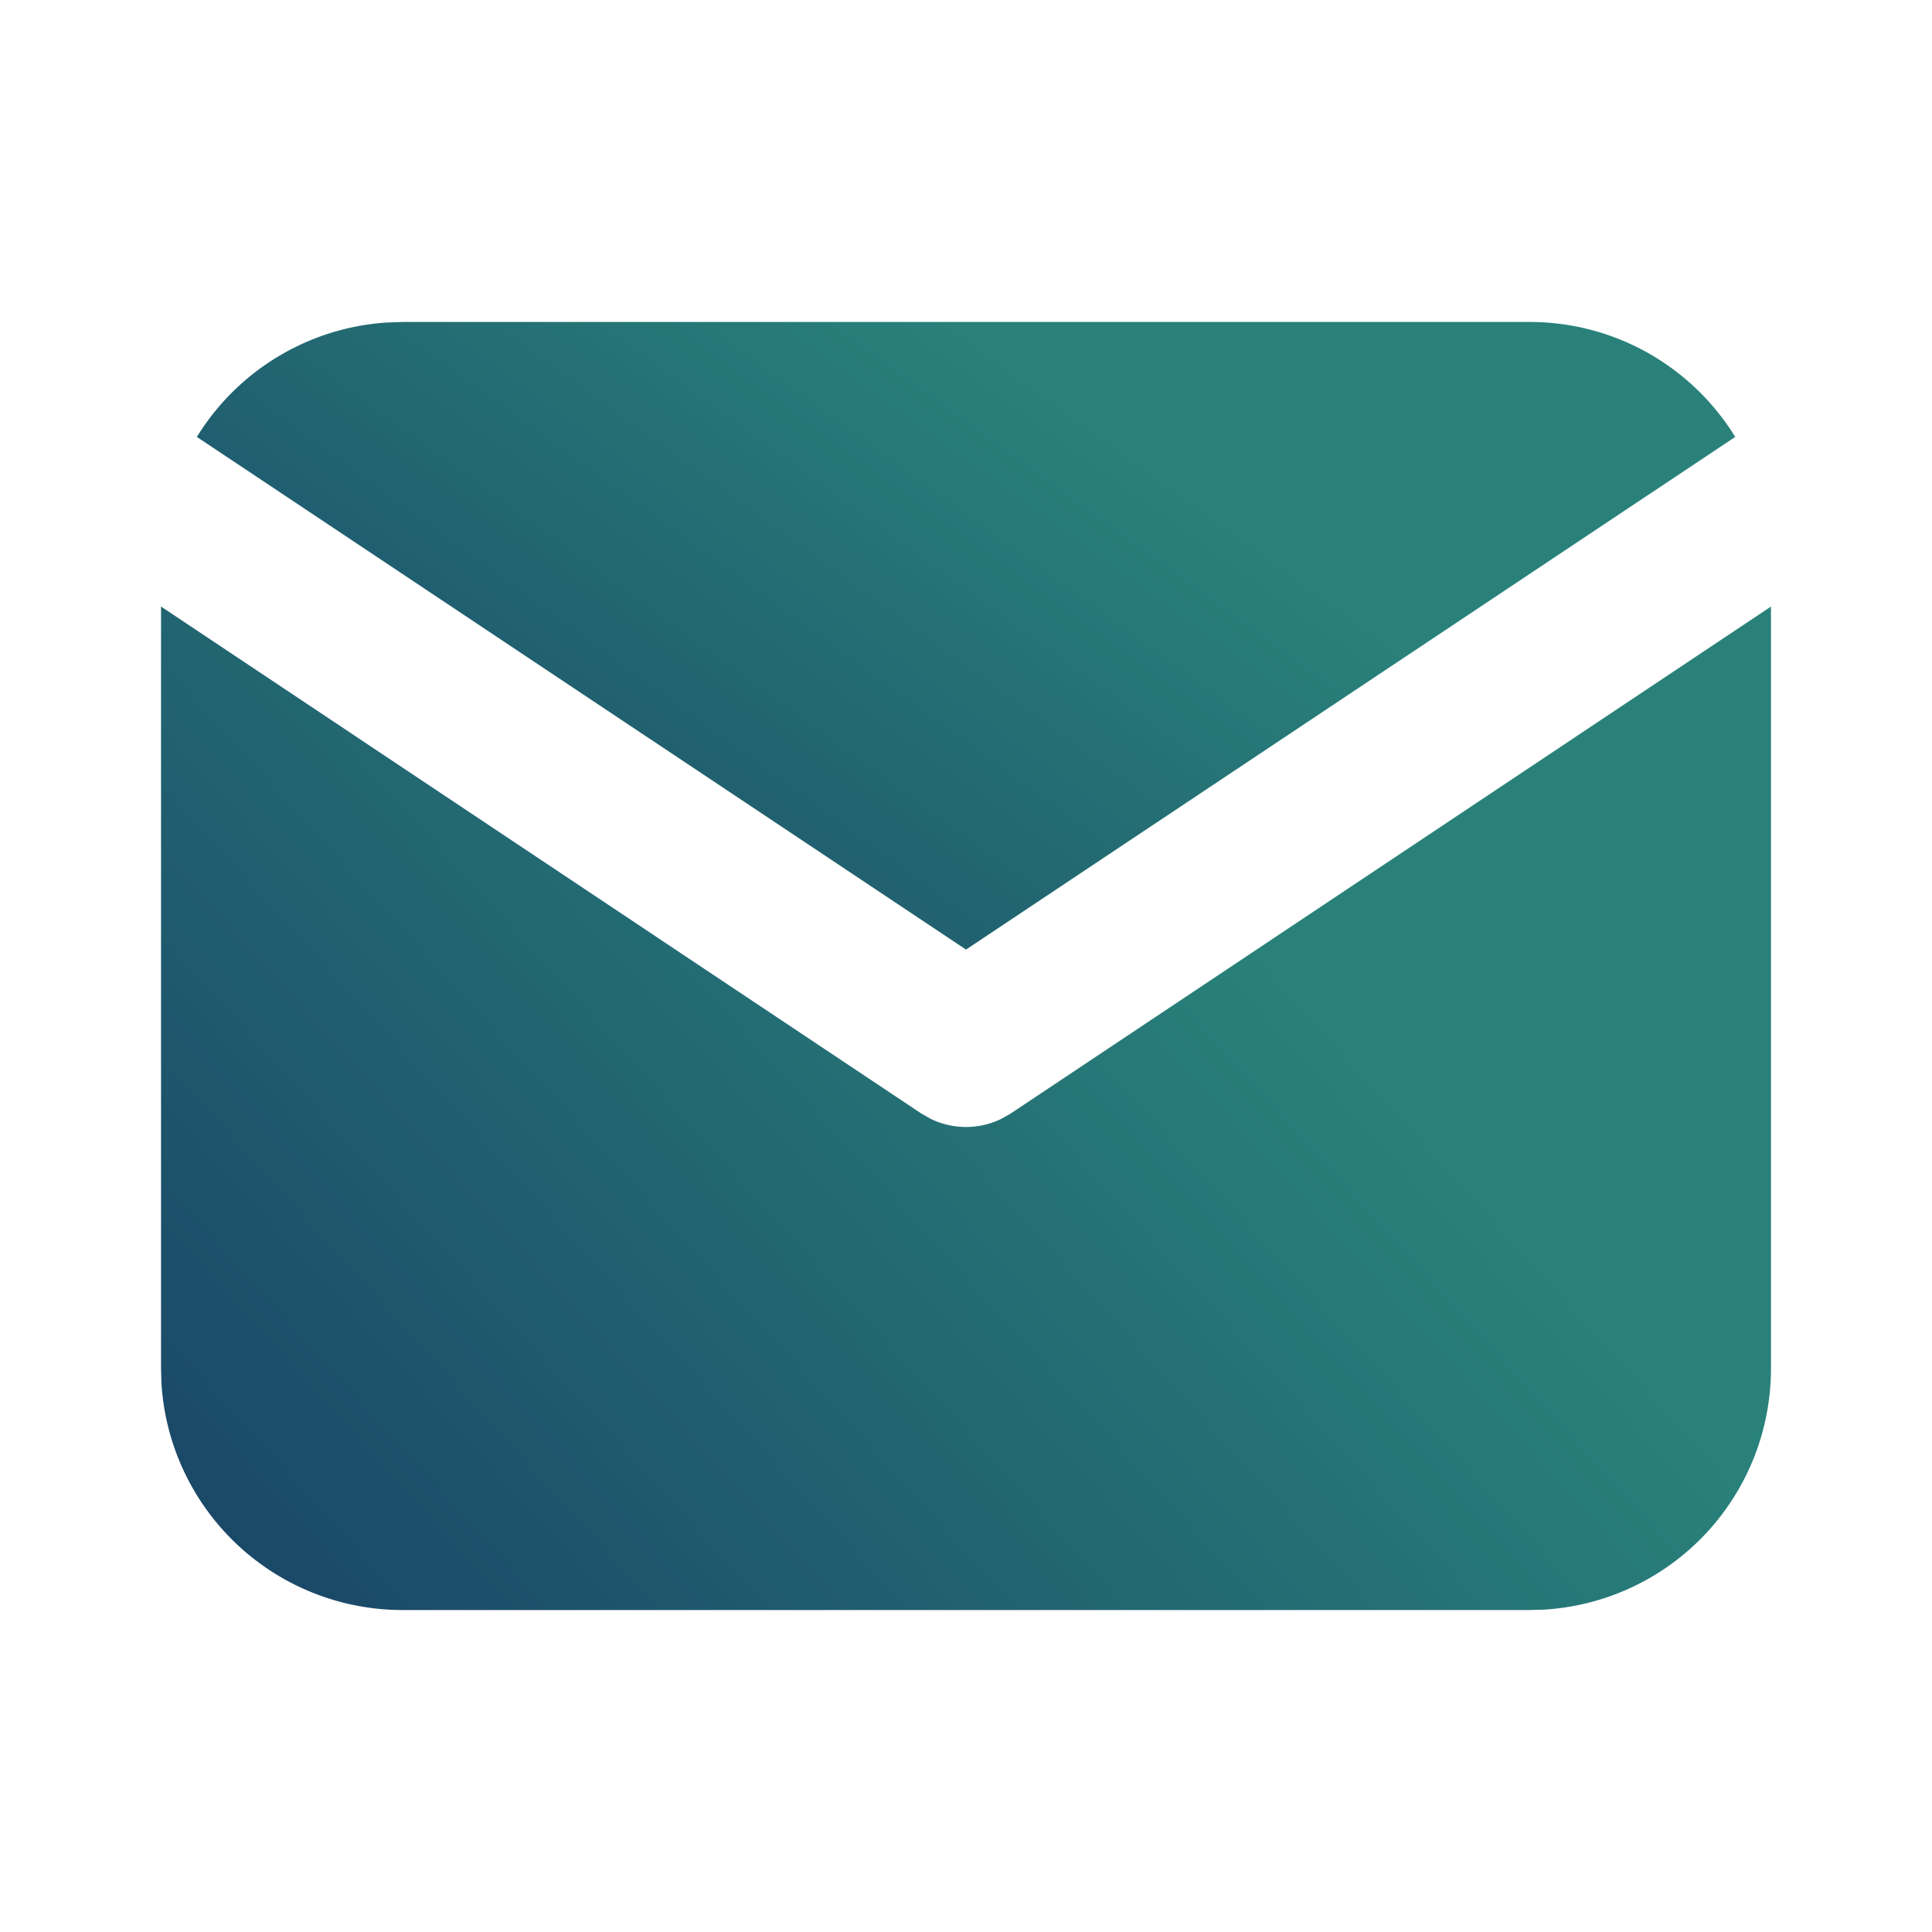
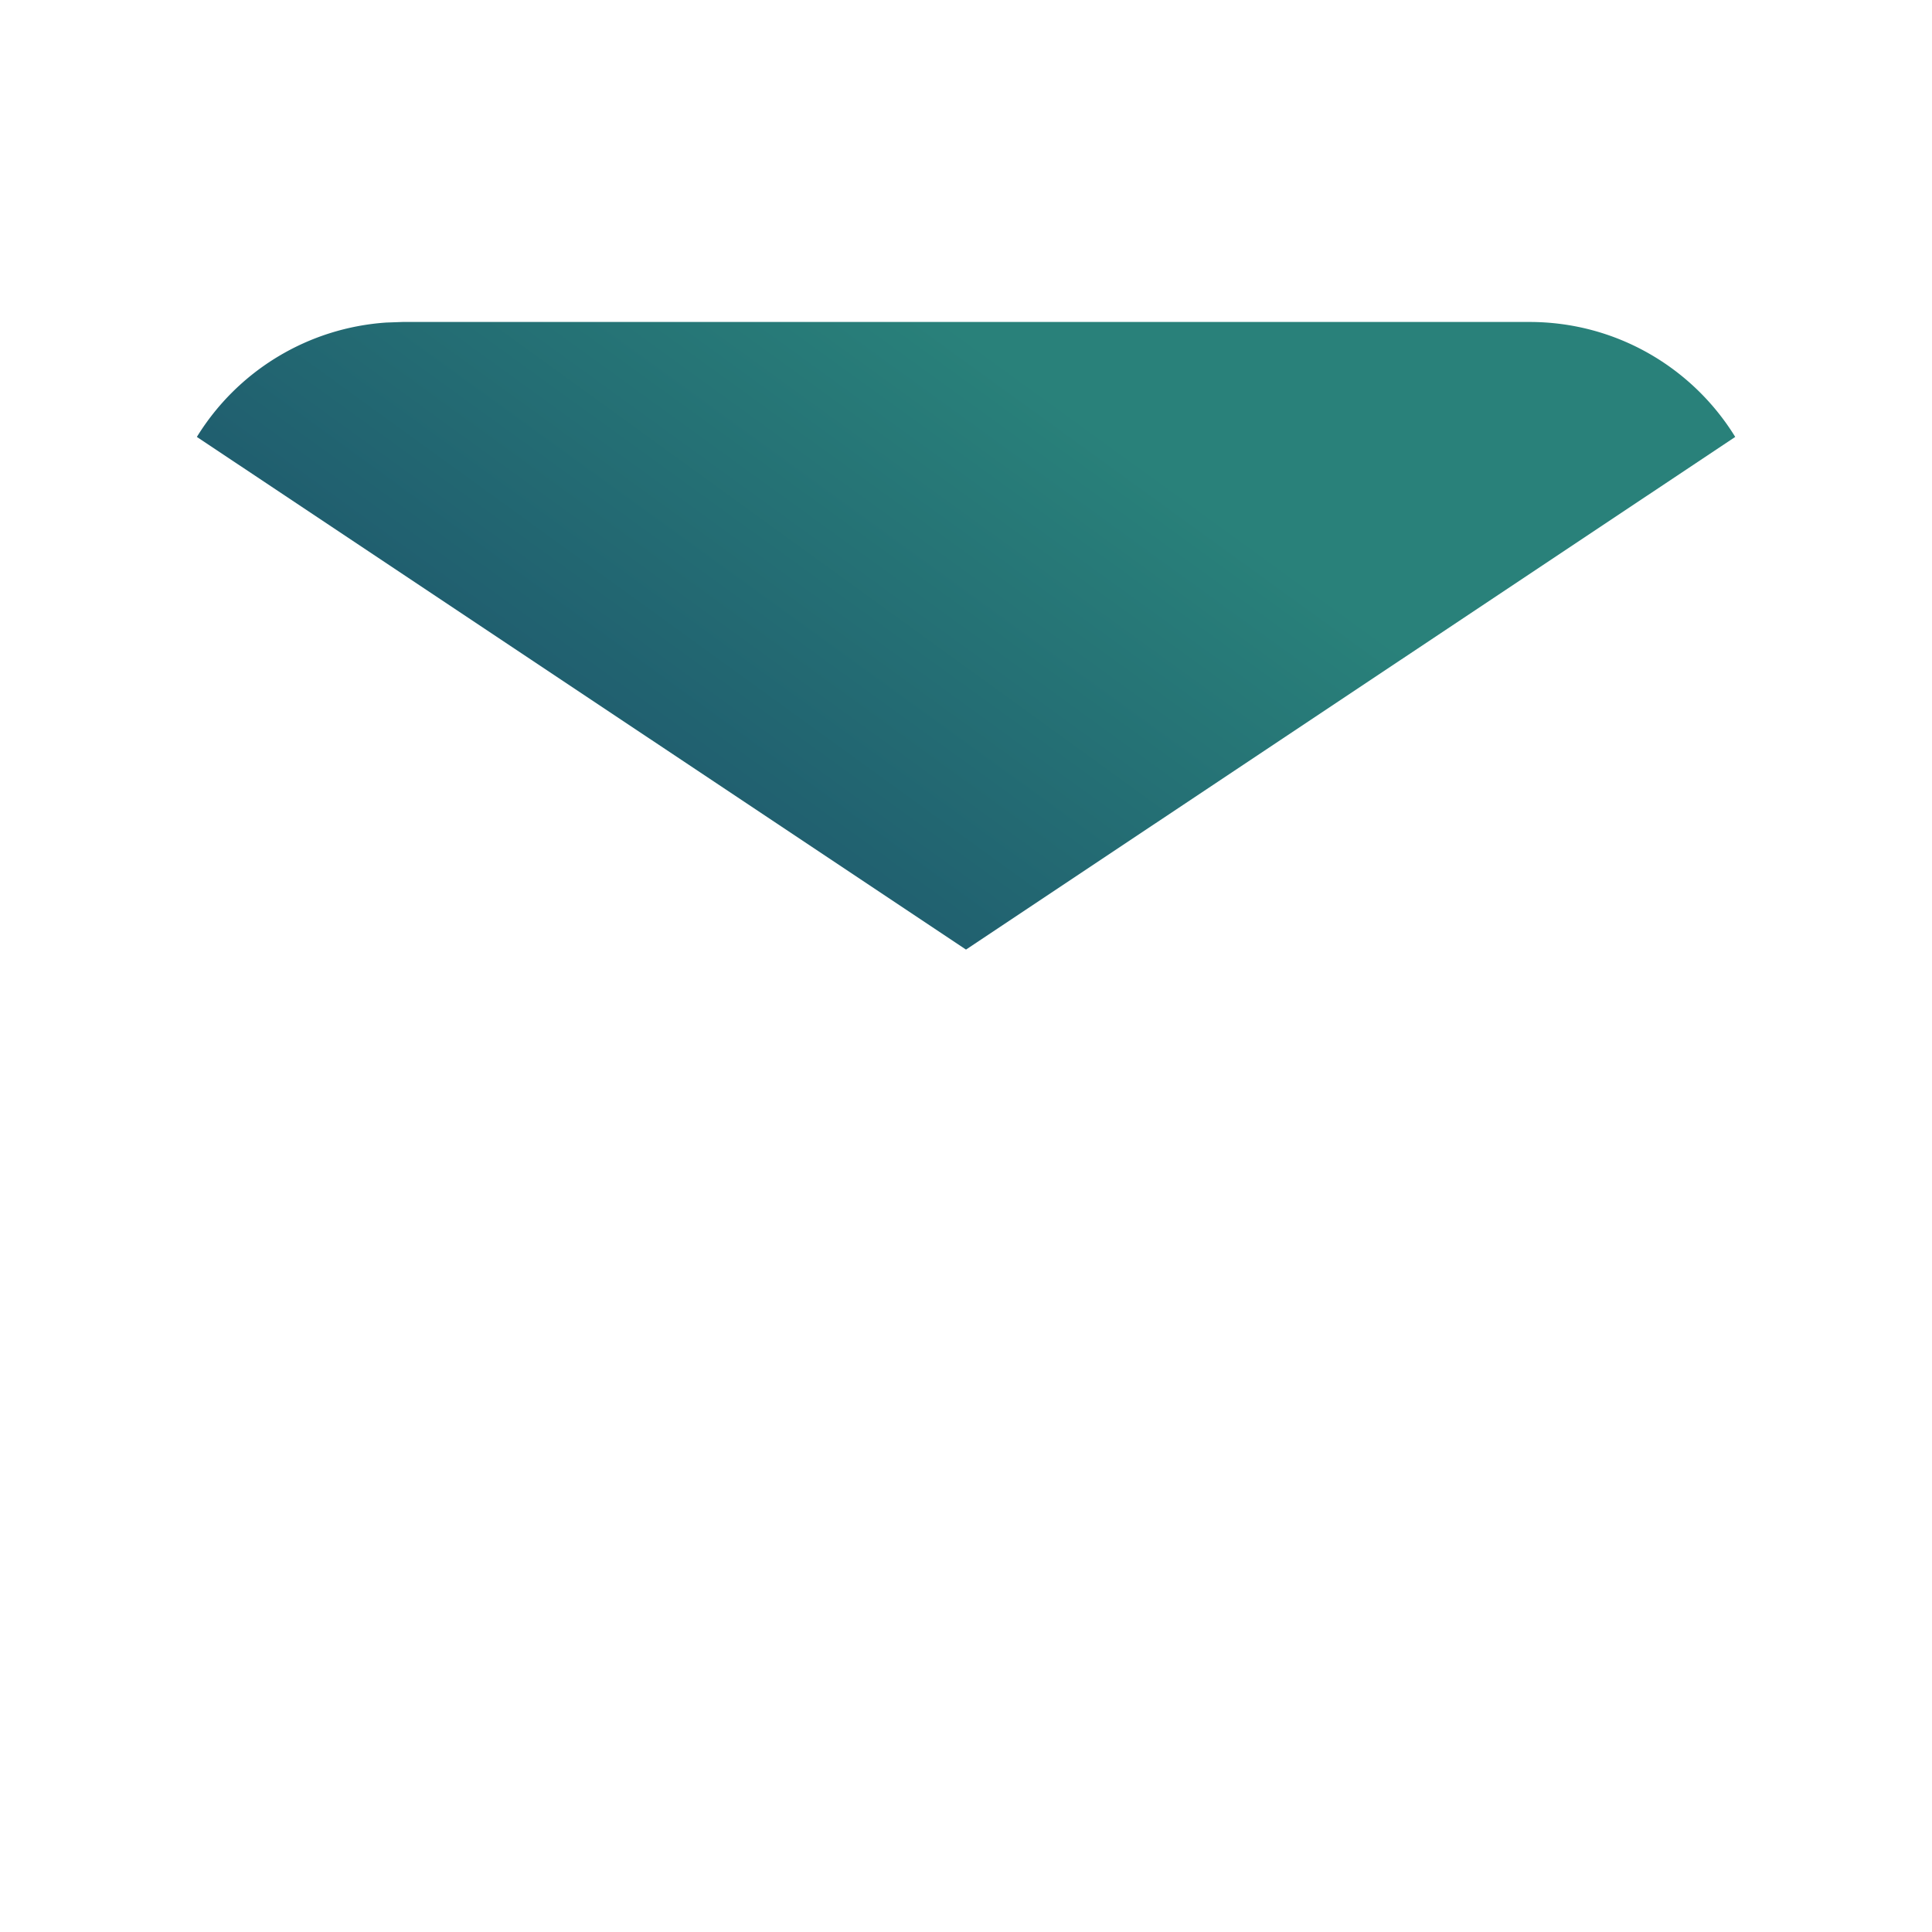
<svg xmlns="http://www.w3.org/2000/svg" width="20" height="20" fill="none">
-   <path d="M18.333 6.28v7.887a2.5 2.5 0 01-2.353 2.496l-.147.004H4.167a2.5 2.5 0 01-2.496-2.354l-.004-.146V6.279l7.87 5.248.097.055a.834.834 0 00.732 0l.097-.055 7.87-5.248z" fill="url(#paint0_linear_2842_36115)" />
  <path d="M15.833 3.333c.9 0 1.69.475 2.13 1.19L10 9.83 2.038 4.523a2.5 2.5 0 011.961-1.184l.168-.006h11.666z" fill="url(#paint1_linear_2842_36115)" />
  <defs>
    <linearGradient id="paint0_linear_2842_36115" x1="9.15" y1="5.529" x2="-7.947" y2="20.979" gradientUnits="userSpaceOnUse">
      <stop stop-color="#29817A" />
      <stop offset="1" stop-color="#0D1457" />
    </linearGradient>
    <linearGradient id="paint1_linear_2842_36115" x1="9.188" y1="2.864" x2="-1.026" y2="16.964" gradientUnits="userSpaceOnUse">
      <stop stop-color="#29817A" />
      <stop offset="1" stop-color="#0D1457" />
    </linearGradient>
  </defs>
</svg>